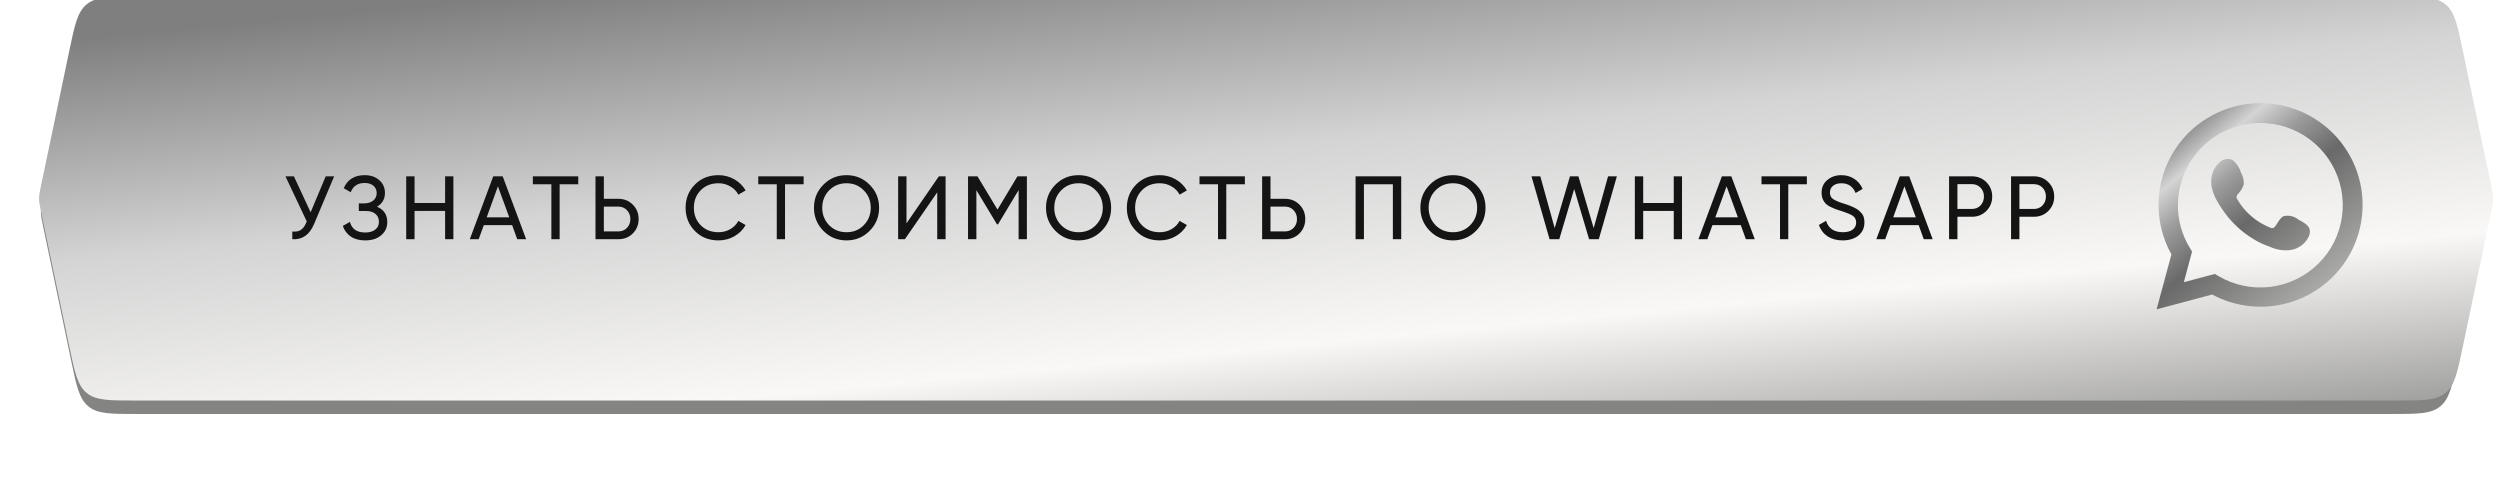
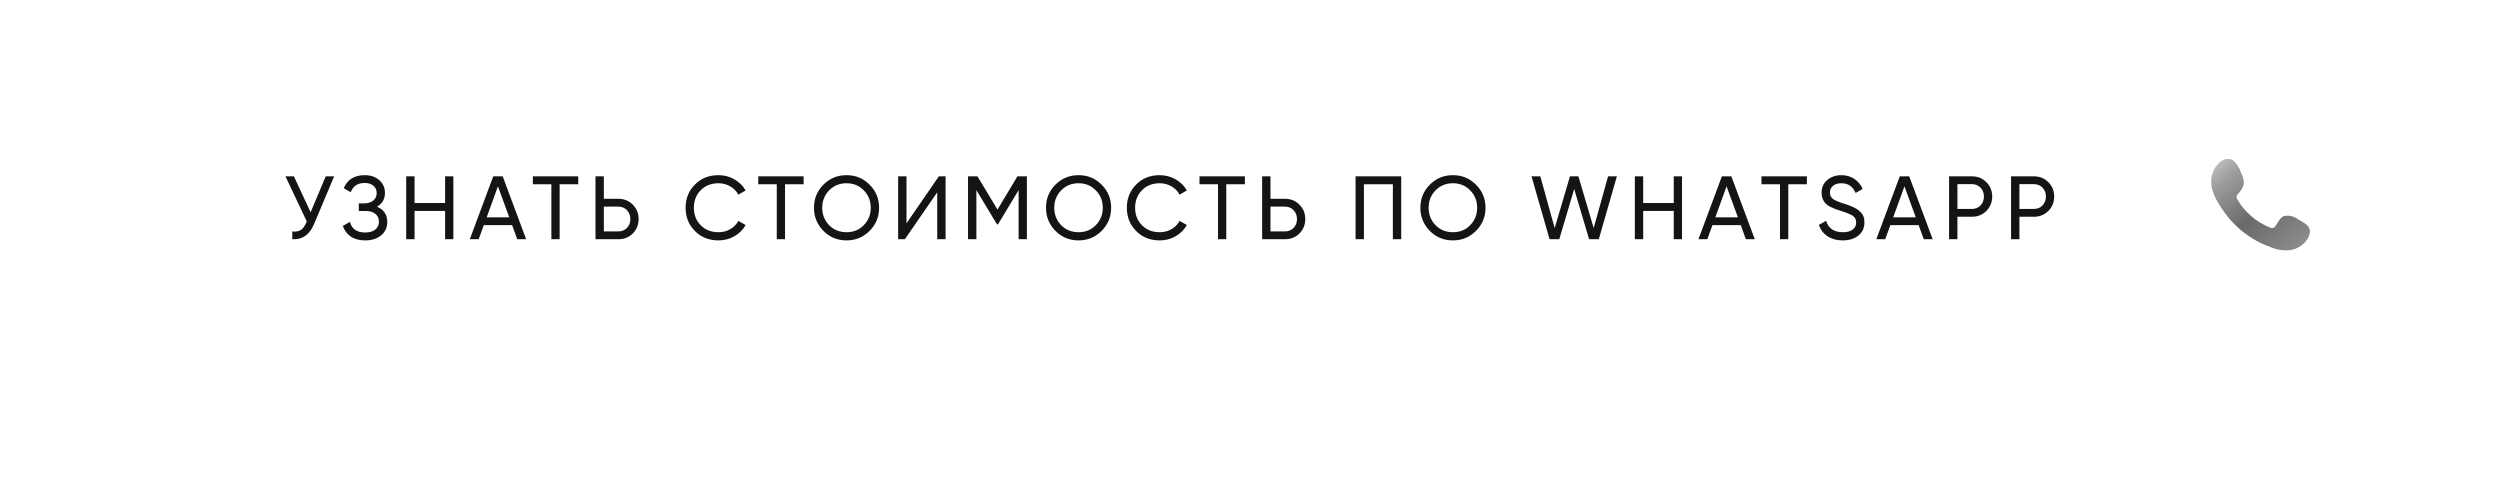
<svg xmlns="http://www.w3.org/2000/svg" width="382" height="77" viewBox="0 0 382 77" fill="none">
  <g filter="url(#filter0_f_83_1838)">
-     <rect x="17.42" y="53.488" width="200.52" height="6.17" fill="#BD9C6A" />
-   </g>
-   <path d="M10.871 9.737C11.69 5.82 12.1 3.861 13.517 2.71C14.934 1.559 16.935 1.559 20.937 1.559H365.44C369.443 1.559 371.444 1.559 372.86 2.71C374.277 3.861 374.687 5.82 375.506 9.737L379.806 30.303C380.025 31.352 380.135 31.876 380.135 32.408C380.135 32.94 380.025 33.464 379.806 34.512L375.506 55.079C374.687 58.996 374.277 60.955 372.86 62.106C371.444 63.257 369.443 63.257 365.44 63.257H20.937C16.935 63.257 14.934 63.257 13.517 62.106C12.1 60.955 11.69 58.996 10.871 55.079L6.571 34.512C6.352 33.464 6.242 32.94 6.242 32.408C6.242 31.876 6.352 31.352 6.571 30.303L10.871 9.737Z" fill="#848483" />
+     </g>
  <g filter="url(#filter1_ii_83_1838)">
-     <path d="M10.607 8.189C11.428 4.274 11.838 2.317 13.255 1.166C14.671 0.016 16.671 0.016 20.671 0.016H366.243C370.243 0.016 372.243 0.016 373.659 1.166C375.076 2.317 375.486 4.274 376.307 8.189L380.62 28.755C380.84 29.806 380.951 30.332 380.951 30.865C380.951 31.399 380.84 31.924 380.62 32.976L376.307 53.542C375.486 57.457 375.076 59.414 373.659 60.564C372.243 61.715 370.243 61.715 366.243 61.715H20.671C16.671 61.715 14.671 61.715 13.255 60.564C11.838 59.414 11.428 57.457 10.607 53.542L6.294 32.976C6.074 31.924 5.963 31.399 5.963 30.865C5.963 30.332 6.074 29.806 6.294 28.755L10.607 8.189Z" fill="url(#paint0_linear_83_1838)" />
-   </g>
+     </g>
  <path d="M47.463 32.435L49.77 26.943H51.06L47.971 34.275C47.285 35.886 46.181 36.646 44.662 36.554V35.374C45.184 35.429 45.609 35.355 45.939 35.154C46.278 34.944 46.557 34.577 46.776 34.056L46.873 33.836L43.618 26.943H44.909L47.463 32.435ZM57.612 31.584C58.656 32.033 59.178 32.815 59.178 33.932C59.178 34.756 58.867 35.429 58.244 35.95C57.631 36.472 56.816 36.733 55.8 36.733C54.903 36.733 54.166 36.536 53.59 36.142C53.022 35.749 52.619 35.209 52.381 34.522L53.466 33.905C53.75 34.985 54.528 35.525 55.8 35.525C56.459 35.525 56.972 35.378 57.338 35.085C57.713 34.792 57.901 34.394 57.901 33.891C57.901 33.387 57.727 32.989 57.379 32.696C57.031 32.394 56.555 32.243 55.951 32.243H54.825V31.076H55.635C56.212 31.076 56.674 30.934 57.022 30.651C57.379 30.358 57.558 29.978 57.558 29.511C57.558 29.044 57.393 28.669 57.063 28.385C56.734 28.101 56.285 27.959 55.718 27.959C54.656 27.959 53.947 28.431 53.59 29.374L52.519 28.756C53.095 27.429 54.162 26.765 55.718 26.765C56.642 26.765 57.388 27.021 57.956 27.534C58.532 28.037 58.821 28.687 58.821 29.483C58.821 30.408 58.418 31.108 57.612 31.584ZM68.012 31.021V26.943H69.275V36.554H68.012V32.23H63.344V36.554H62.067V26.943H63.344V31.021H68.012ZM80.394 36.554H79.035L78.252 34.399H73.927L73.145 36.554H71.785L75.369 26.943H76.811L80.394 36.554ZM76.083 28.468L74.367 33.204H77.813L76.083 28.468ZM81.421 26.943H88.355V28.152H85.513V36.554H84.249V28.152H81.421V26.943ZM92.268 30.376H94.479C95.358 30.376 96.094 30.673 96.689 31.268C97.284 31.863 97.582 32.596 97.582 33.465C97.582 34.344 97.284 35.081 96.689 35.676C96.104 36.261 95.367 36.554 94.479 36.554H90.991V26.943H92.268V30.376ZM92.268 35.36H94.479C95.01 35.36 95.449 35.181 95.797 34.825C96.145 34.468 96.319 34.014 96.319 33.465C96.319 32.934 96.145 32.486 95.797 32.12C95.458 31.753 95.019 31.57 94.479 31.57H92.268V35.36ZM109.786 36.733C108.321 36.733 107.117 36.252 106.175 35.291C105.232 34.339 104.76 33.159 104.76 31.749C104.76 30.339 105.232 29.159 106.175 28.207C107.117 27.245 108.321 26.765 109.786 26.765C110.655 26.765 111.461 26.976 112.202 27.396C112.944 27.818 113.52 28.385 113.932 29.099L112.82 29.744C112.545 29.213 112.133 28.792 111.584 28.481C111.044 28.161 110.445 28.001 109.786 28.001C108.669 28.001 107.763 28.358 107.067 29.072C106.371 29.776 106.024 30.669 106.024 31.749C106.024 32.82 106.371 33.708 107.067 34.413C107.763 35.127 108.669 35.483 109.786 35.483C110.445 35.483 111.044 35.328 111.584 35.017C112.133 34.696 112.545 34.275 112.82 33.754L113.932 34.385C113.529 35.099 112.957 35.671 112.216 36.101C111.484 36.522 110.674 36.733 109.786 36.733ZM115.861 26.943H122.795V28.152H119.953V36.554H118.69V28.152H115.861V26.943ZM124.374 31.749C124.374 30.358 124.855 29.181 125.816 28.22C126.777 27.25 127.953 26.765 129.344 26.765C130.736 26.765 131.912 27.25 132.873 28.22C133.843 29.181 134.328 30.358 134.328 31.749C134.328 33.131 133.843 34.307 132.873 35.278C131.912 36.248 130.736 36.733 129.344 36.733C127.953 36.733 126.777 36.248 125.816 35.278C124.855 34.298 124.374 33.122 124.374 31.749ZM133.051 31.749C133.051 30.687 132.694 29.799 131.98 29.085C131.285 28.362 130.406 28.001 129.344 28.001C128.292 28.001 127.408 28.362 126.694 29.085C125.99 29.808 125.637 30.696 125.637 31.749C125.637 32.792 125.99 33.68 126.694 34.413C127.408 35.127 128.292 35.483 129.344 35.483C130.406 35.483 131.285 35.127 131.98 34.413C132.694 33.68 133.051 32.792 133.051 31.749ZM144.486 36.554H143.209V29.387L138.266 36.554H137.236V26.943H138.513V34.124L143.456 26.943H144.486V36.554ZM155.466 26.943H156.908V36.554H155.645V29.044L152.5 34.275H152.336L149.192 29.058V36.554H147.915V26.943H149.356L152.418 32.023L155.466 26.943ZM159.828 31.749C159.828 30.358 160.309 29.181 161.27 28.22C162.231 27.25 163.407 26.765 164.798 26.765C166.19 26.765 167.366 27.25 168.327 28.22C169.297 29.181 169.782 30.358 169.782 31.749C169.782 33.131 169.297 34.307 168.327 35.278C167.366 36.248 166.19 36.733 164.798 36.733C163.407 36.733 162.231 36.248 161.27 35.278C160.309 34.298 159.828 33.122 159.828 31.749ZM168.505 31.749C168.505 30.687 168.148 29.799 167.434 29.085C166.739 28.362 165.86 28.001 164.798 28.001C163.746 28.001 162.862 28.362 162.148 29.085C161.444 29.808 161.091 30.696 161.091 31.749C161.091 32.792 161.444 33.68 162.148 34.413C162.862 35.127 163.746 35.483 164.798 35.483C165.86 35.483 166.739 35.127 167.434 34.413C168.148 33.68 168.505 32.792 168.505 31.749ZM177.207 36.733C175.743 36.733 174.539 36.252 173.596 35.291C172.654 34.339 172.182 33.159 172.182 31.749C172.182 30.339 172.654 29.159 173.596 28.207C174.539 27.245 175.743 26.765 177.207 26.765C178.077 26.765 178.883 26.976 179.624 27.396C180.365 27.818 180.942 28.385 181.354 29.099L180.242 29.744C179.967 29.213 179.555 28.792 179.006 28.481C178.466 28.161 177.867 28.001 177.207 28.001C176.091 28.001 175.185 28.358 174.489 29.072C173.793 29.776 173.445 30.669 173.445 31.749C173.445 32.82 173.793 33.708 174.489 34.413C175.185 35.127 176.091 35.483 177.207 35.483C177.867 35.483 178.466 35.328 179.006 35.017C179.555 34.696 179.967 34.275 180.242 33.754L181.354 34.385C180.951 35.099 180.379 35.671 179.638 36.101C178.905 36.522 178.095 36.733 177.207 36.733ZM183.283 26.943H190.217V28.152H187.375V36.554H186.112V28.152H183.283V26.943ZM194.13 30.376H196.341C197.22 30.376 197.957 30.673 198.552 31.268C199.146 31.863 199.444 32.596 199.444 33.465C199.444 34.344 199.146 35.081 198.552 35.676C197.966 36.261 197.229 36.554 196.341 36.554H192.854V26.943H194.13V30.376ZM194.13 35.36H196.341C196.872 35.36 197.311 35.181 197.659 34.825C198.007 34.468 198.181 34.014 198.181 33.465C198.181 32.934 198.007 32.486 197.659 32.12C197.32 31.753 196.881 31.57 196.341 31.57H194.13V35.36ZM207.131 26.943H214.105V36.554H212.829V28.152H208.408V36.554H207.131V26.943ZM217.033 31.749C217.033 30.358 217.513 29.181 218.474 28.22C219.435 27.25 220.612 26.765 222.003 26.765C223.394 26.765 224.57 27.25 225.532 28.22C226.502 29.181 226.987 30.358 226.987 31.749C226.987 33.131 226.502 34.307 225.532 35.278C224.57 36.248 223.394 36.733 222.003 36.733C220.612 36.733 219.435 36.248 218.474 35.278C217.513 34.298 217.033 33.122 217.033 31.749ZM225.71 31.749C225.71 30.687 225.353 29.799 224.639 29.085C223.943 28.362 223.065 28.001 222.003 28.001C220.95 28.001 220.067 28.362 219.353 29.085C218.648 29.808 218.296 30.696 218.296 31.749C218.296 32.792 218.648 33.68 219.353 34.413C220.067 35.127 220.95 35.483 222.003 35.483C223.065 35.483 223.943 35.127 224.639 34.413C225.353 33.68 225.71 32.792 225.71 31.749ZM238.257 36.554H236.774L234.014 26.943H235.36L237.556 34.852L239.89 26.943H241.181L243.515 34.852L245.712 26.943H247.058L244.298 36.554H242.815L240.536 28.879L238.257 36.554ZM255.749 31.021V26.943H257.012V36.554H255.749V32.23H251.08V36.554H249.804V26.943H251.08V31.021H255.749ZM268.13 36.554H266.771L265.989 34.399H261.664L260.881 36.554H259.522L263.105 26.943H264.547L268.13 36.554ZM263.819 28.468L262.103 33.204H265.549L263.819 28.468ZM269.157 26.943H276.091V28.152H273.249V36.554H271.986V28.152H269.157V26.943ZM281.563 36.733C280.666 36.733 279.897 36.527 279.256 36.115C278.624 35.694 278.18 35.113 277.924 34.371L279.022 33.74C279.389 34.902 280.244 35.483 281.59 35.483C282.24 35.483 282.739 35.351 283.087 35.085C283.444 34.82 283.622 34.458 283.622 34.001C283.622 33.552 283.448 33.209 283.1 32.971C282.789 32.76 282.208 32.518 281.357 32.243L280.437 31.941C280.235 31.859 279.97 31.74 279.64 31.584C279.32 31.419 279.087 31.255 278.94 31.09C278.537 30.651 278.336 30.115 278.336 29.483C278.336 28.641 278.629 27.982 279.215 27.506C279.801 27.012 280.514 26.765 281.357 26.765C282.107 26.765 282.766 26.953 283.334 27.328C283.901 27.703 284.327 28.216 284.611 28.866L283.54 29.483C283.128 28.495 282.4 28.001 281.357 28.001C280.835 28.001 280.414 28.129 280.093 28.385C279.773 28.641 279.613 28.989 279.613 29.429C279.613 29.85 279.764 30.17 280.066 30.39C280.377 30.619 280.899 30.847 281.631 31.076L282.194 31.255C282.505 31.374 282.675 31.438 282.702 31.447C282.995 31.557 283.315 31.708 283.663 31.9C283.91 32.037 284.158 32.248 284.405 32.532C284.725 32.852 284.885 33.333 284.885 33.973C284.885 34.815 284.579 35.488 283.965 35.992C283.343 36.486 282.542 36.733 281.563 36.733ZM295.312 36.554H293.952L293.17 34.399H288.845L288.062 36.554H286.703L290.286 26.943H291.728L295.312 36.554ZM291 28.468L289.284 33.204H292.73L291 28.468ZM297.818 26.943H301.306C302.184 26.943 302.921 27.241 303.516 27.836C304.111 28.431 304.409 29.163 304.409 30.033C304.409 30.902 304.111 31.634 303.516 32.23C302.921 32.825 302.184 33.122 301.306 33.122H299.095V36.554H297.818V26.943ZM299.095 31.927H301.306C301.846 31.927 302.285 31.749 302.624 31.392C302.972 31.017 303.146 30.564 303.146 30.033C303.146 29.483 302.972 29.03 302.624 28.673C302.276 28.316 301.837 28.138 301.306 28.138H299.095V31.927ZM307.29 26.943H310.777C311.656 26.943 312.393 27.241 312.988 27.836C313.583 28.431 313.88 29.163 313.88 30.033C313.88 30.902 313.583 31.634 312.988 32.23C312.393 32.825 311.656 33.122 310.777 33.122H308.567V36.554H307.29V26.943ZM308.567 31.927H310.777C311.317 31.927 311.757 31.749 312.095 31.392C312.443 31.017 312.617 30.564 312.617 30.033C312.617 29.483 312.443 29.03 312.095 28.673C311.748 28.316 311.308 28.138 310.777 28.138H308.567V31.927Z" fill="#141414" />
-   <path d="M329.531 47.266L331.791 38.87C329.969 35.599 329.39 31.783 330.16 28.121C330.931 24.459 333 21.197 335.987 18.933C338.975 16.67 342.68 15.557 346.424 15.799C350.168 16.04 353.698 17.621 356.368 20.25C359.038 22.878 360.668 26.379 360.959 30.11C361.25 33.841 360.182 37.551 357.952 40.56C355.721 43.569 352.478 45.674 348.817 46.49C345.156 47.307 341.322 46.779 338.02 45.003L329.531 47.266ZM338.429 41.861L338.954 42.172C341.346 43.586 344.14 44.171 346.9 43.836C349.66 43.501 352.232 42.265 354.214 40.32C356.196 38.375 357.478 35.831 357.859 33.083C358.24 30.336 357.699 27.54 356.321 25.131C354.943 22.723 352.804 20.836 350.239 19.766C347.674 18.696 344.826 18.503 342.139 19.216C339.452 19.929 337.077 21.509 335.384 23.709C333.691 25.909 332.775 28.606 332.779 31.38C332.777 33.679 333.414 35.934 334.621 37.894L334.95 38.435L333.687 43.121L338.429 41.861Z" fill="url(#paint1_linear_83_1838)" />
  <path fill-rule="evenodd" clip-rule="evenodd" d="M351.171 33.535C350.863 33.288 350.502 33.114 350.117 33.026C349.731 32.938 349.331 32.939 348.946 33.029C348.368 33.269 347.994 34.174 347.62 34.627C347.542 34.736 347.426 34.812 347.295 34.841C347.164 34.87 347.026 34.851 346.908 34.787C344.791 33.959 343.016 32.443 341.872 30.482C341.775 30.36 341.729 30.205 341.743 30.049C341.758 29.893 341.833 29.75 341.952 29.648C342.369 29.236 342.675 28.727 342.842 28.166C342.879 27.547 342.737 26.931 342.433 26.391C342.198 25.633 341.75 24.959 341.143 24.447C340.829 24.307 340.482 24.259 340.143 24.311C339.803 24.363 339.486 24.512 339.23 24.74C338.784 25.123 338.431 25.601 338.195 26.139C337.96 26.677 337.848 27.26 337.868 27.846C337.87 28.176 337.911 28.503 337.993 28.823C338.199 29.589 338.517 30.322 338.936 30.997C339.238 31.514 339.568 32.015 339.924 32.497C341.08 34.08 342.534 35.425 344.204 36.455C345.042 36.979 345.937 37.405 346.873 37.724C347.845 38.164 348.918 38.333 349.978 38.213C350.582 38.121 351.155 37.883 351.645 37.52C352.135 37.156 352.529 36.678 352.79 36.127C352.944 35.794 352.99 35.422 352.923 35.062C352.763 34.325 351.776 33.89 351.171 33.535Z" fill="url(#paint2_linear_83_1838)" />
  <defs>
    <filter id="filter0_f_83_1838" x="0.093" y="36.161" width="235.174" height="40.824" filterUnits="userSpaceOnUse" color-interpolation-filters="sRGB">
      <feFlood flood-opacity="0" result="BackgroundImageFix" />
      <feBlend mode="normal" in="SourceGraphic" in2="BackgroundImageFix" result="shape" />
      <feGaussianBlur stdDeviation="8.664" result="effect1_foregroundBlur_83_1838" />
    </filter>
    <filter id="filter1_ii_83_1838" x="5.963" y="-3.069" width="374.987" height="67.354" filterUnits="userSpaceOnUse" color-interpolation-filters="sRGB">
      <feFlood flood-opacity="0" result="BackgroundImageFix" />
      <feBlend mode="normal" in="SourceGraphic" in2="BackgroundImageFix" result="shape" />
      <feColorMatrix in="SourceAlpha" type="matrix" values="0 0 0 0 0 0 0 0 0 0 0 0 0 0 0 0 0 0 127 0" result="hardAlpha" />
      <feOffset dy="2.571" />
      <feGaussianBlur stdDeviation="2.571" />
      <feComposite in2="hardAlpha" operator="arithmetic" k2="-1" k3="1" />
      <feColorMatrix type="matrix" values="0 0 0 0 1 0 0 0 0 1 0 0 0 0 1 0 0 0 0.45 0" />
      <feBlend mode="normal" in2="shape" result="effect1_innerShadow_83_1838" />
      <feColorMatrix in="SourceAlpha" type="matrix" values="0 0 0 0 0 0 0 0 0 0 0 0 0 0 0 0 0 0 127 0" result="hardAlpha" />
      <feOffset dy="-3.085" />
      <feGaussianBlur stdDeviation="4.113" />
      <feComposite in2="hardAlpha" operator="arithmetic" k2="-1" k3="1" />
      <feColorMatrix type="matrix" values="0 0 0 0 1 0 0 0 0 1 0 0 0 0 1 0 0 0 0.55 0" />
      <feBlend mode="normal" in2="effect1_innerShadow_83_1838" result="effect2_innerShadow_83_1838" />
    </filter>
    <linearGradient id="paint0_linear_83_1838" x1="580.254" y1="145.01" x2="562.052" y2="-45.995" gradientUnits="userSpaceOnUse">
      <stop stop-color="#A8A8A6" />
      <stop offset="0.452" stop-color="#696969" />
      <stop offset="0.665" stop-color="#F9F8F6" />
      <stop offset="0.825" stop-color="#D4D4D4" />
      <stop offset="1" stop-color="#7F7F7F" />
    </linearGradient>
    <linearGradient id="paint1_linear_83_1838" x1="352.875" y1="44.904" x2="332.135" y2="20.245" gradientUnits="userSpaceOnUse">
      <stop stop-color="#A8A8A6" />
      <stop offset="0.452" stop-color="#696969" />
      <stop offset="0.665" stop-color="#9C9C9C" />
      <stop offset="0.825" stop-color="#D4D4D4" />
      <stop offset="1" stop-color="#7F7F7F" />
    </linearGradient>
    <linearGradient id="paint2_linear_83_1838" x1="352.875" y1="44.904" x2="332.135" y2="20.245" gradientUnits="userSpaceOnUse">
      <stop stop-color="#A8A8A6" />
      <stop offset="0.452" stop-color="#696969" />
      <stop offset="0.665" stop-color="#9C9C9C" />
      <stop offset="0.825" stop-color="#D4D4D4" />
      <stop offset="1" stop-color="#7F7F7F" />
    </linearGradient>
  </defs>
</svg>